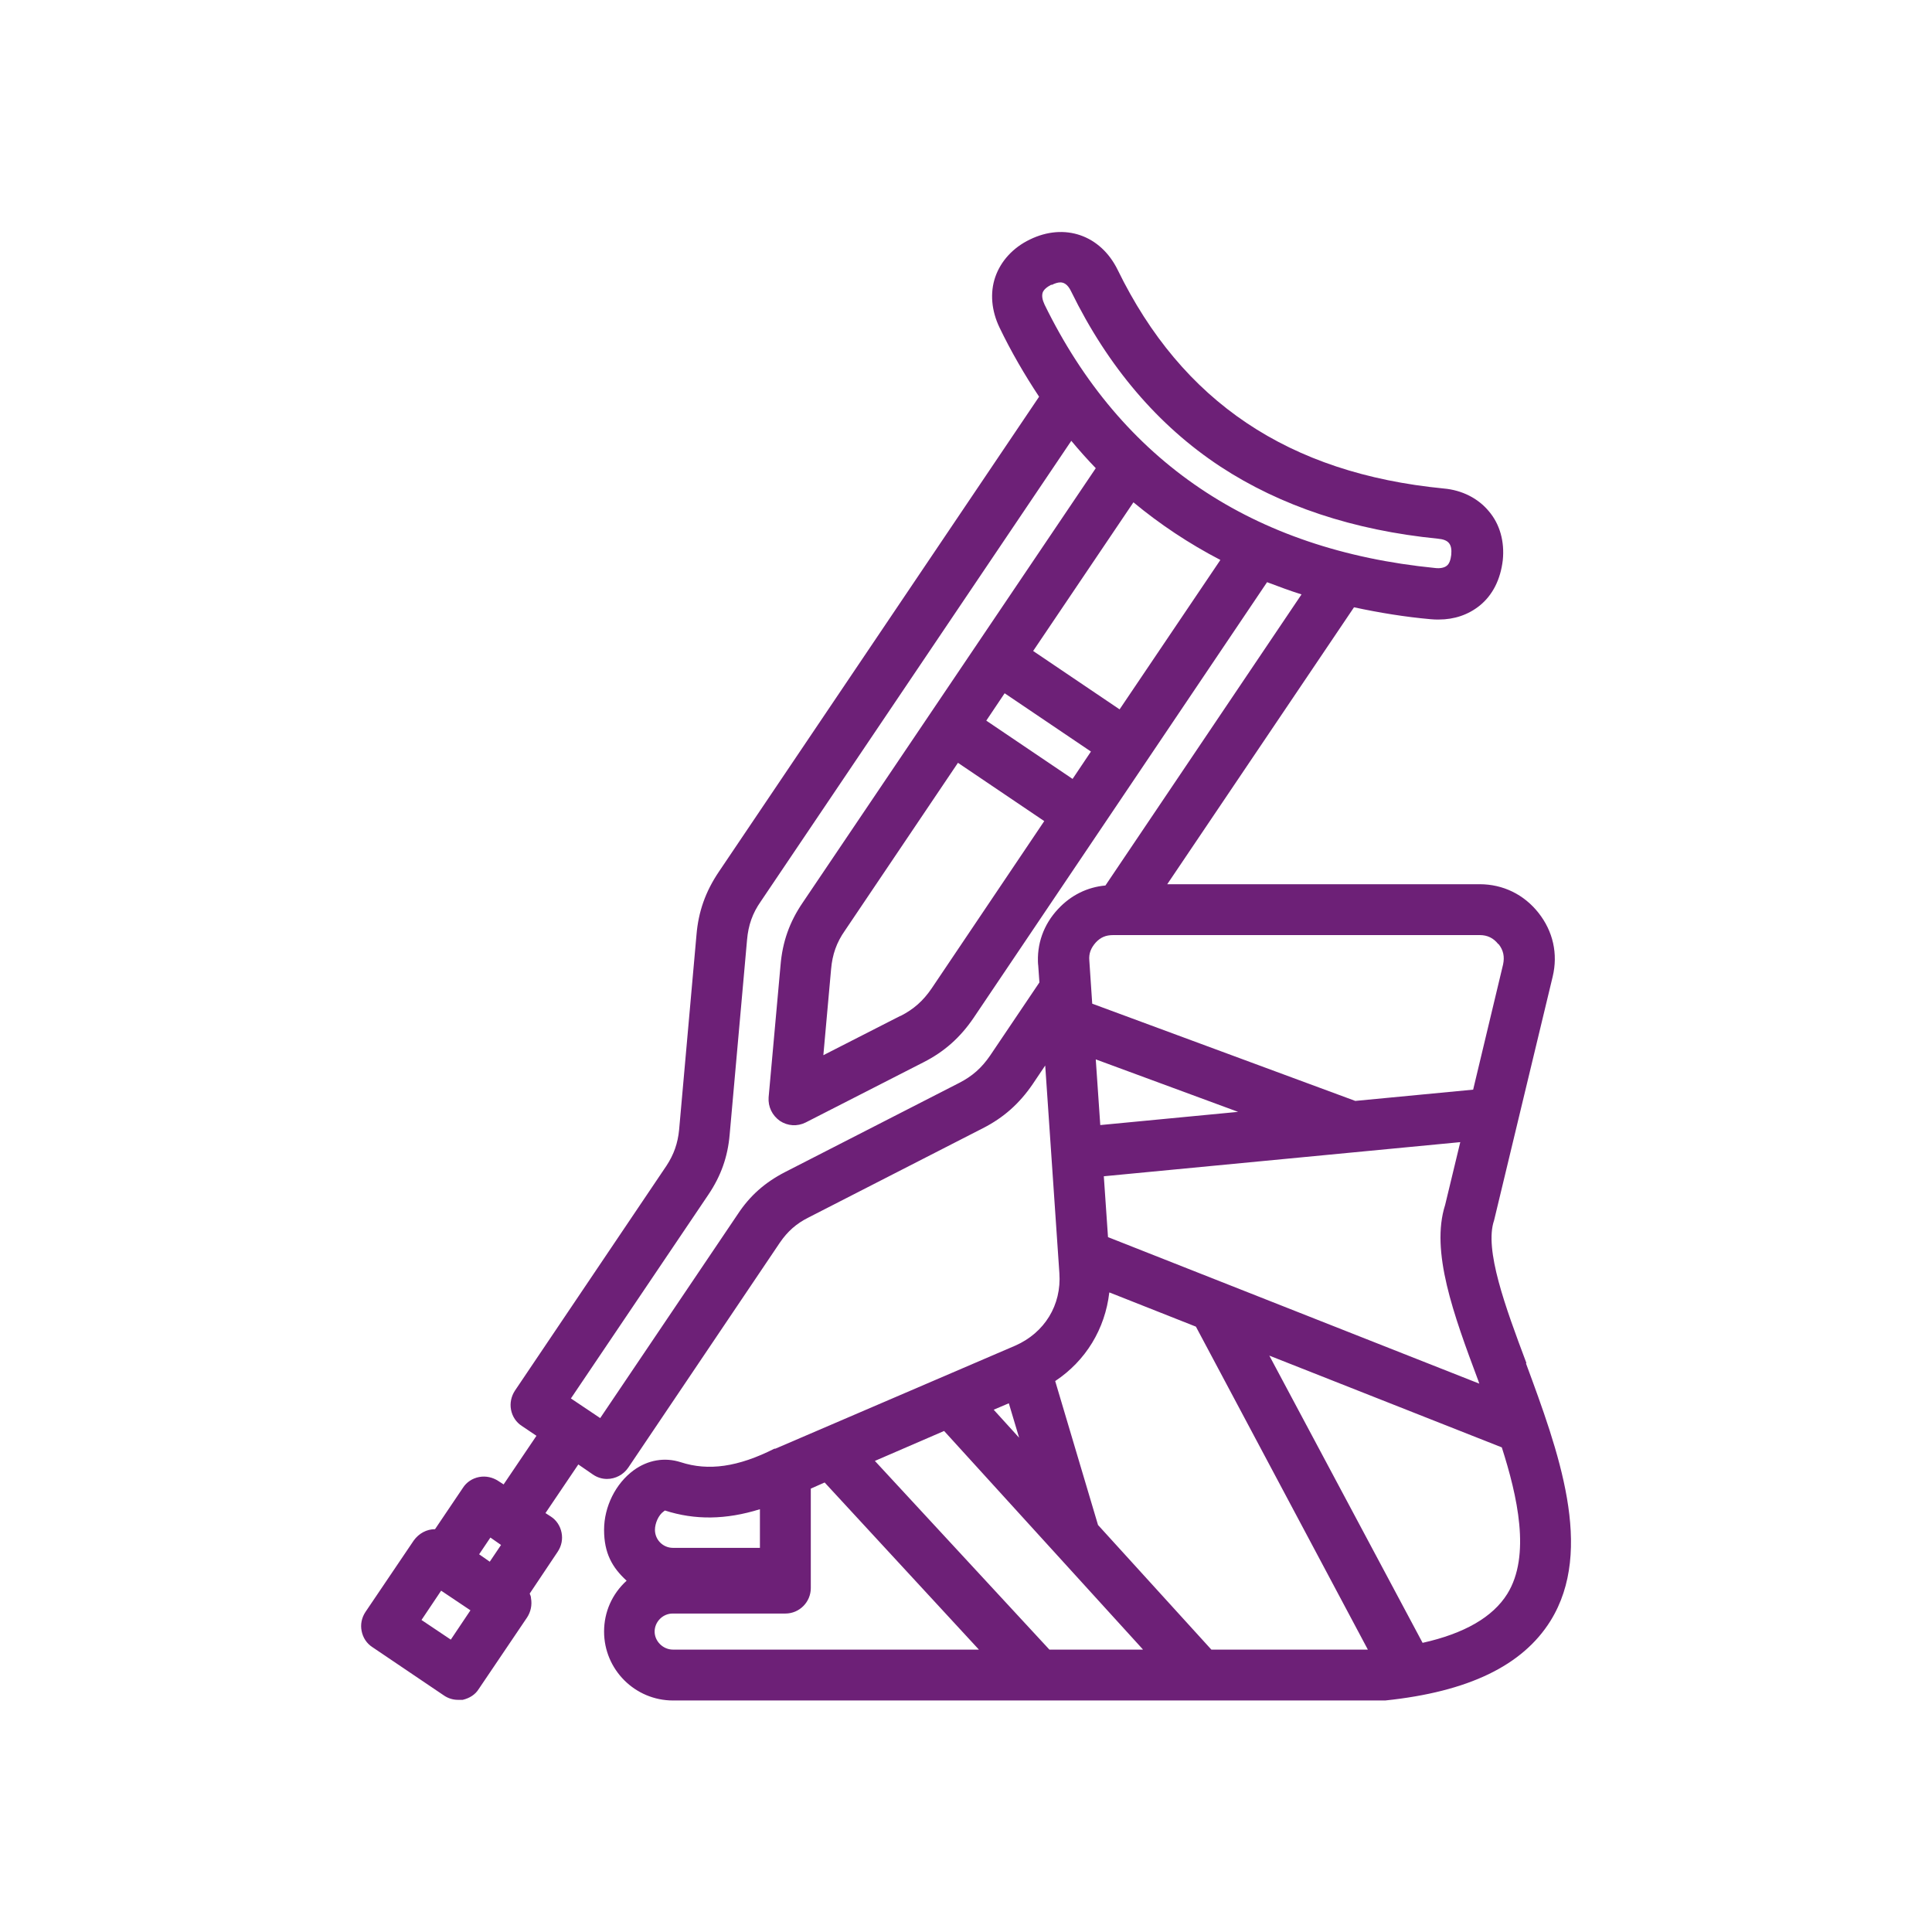
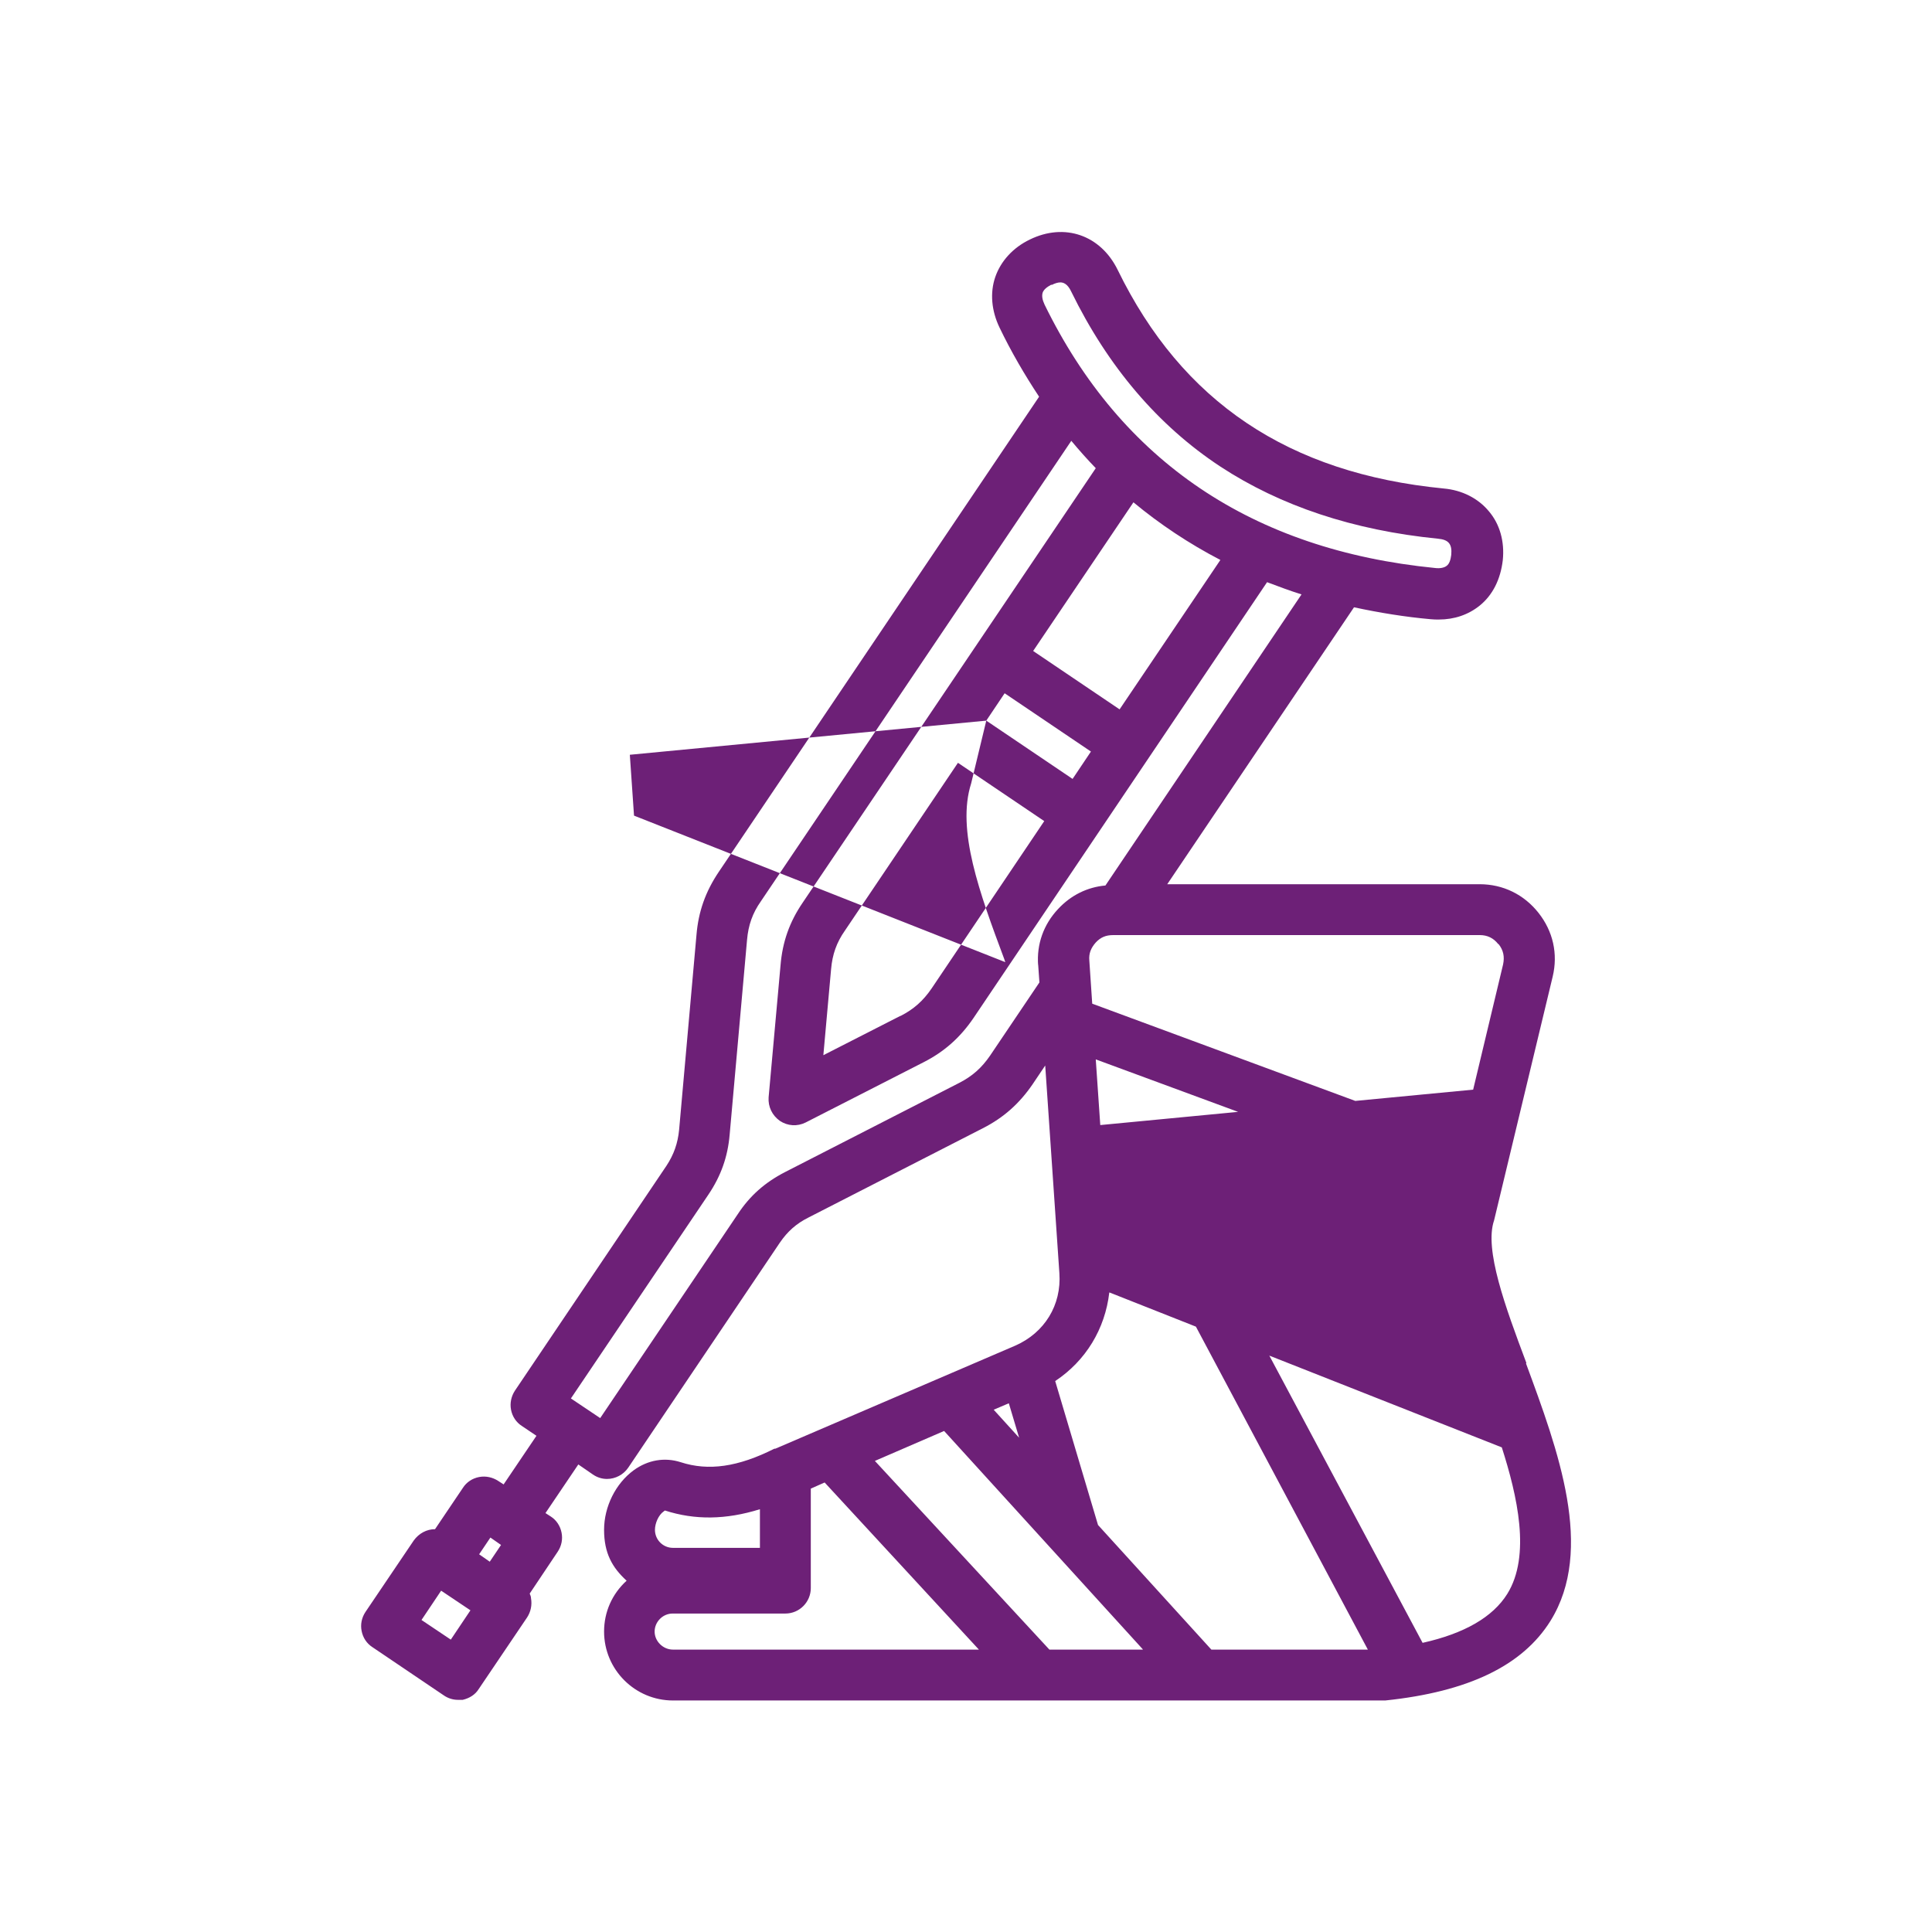
<svg xmlns="http://www.w3.org/2000/svg" version="1.1" viewBox="0 0 600 600">
  <defs>
    <style>
      .cls-1 {
        fill: #6d2077;
      }
    </style>
  </defs>
  <g>
    <g id="Layer_1">
-       <path class="cls-1" d="M474,423.4v-.2c-6.5-17.3-13.1-35.2-10-44.2l18.2-75.7c1.7-7.1.1-14.1-4.4-19.8-4.5-5.7-11-8.9-18.3-8.9h-97l58-86c7.9,1.7,15.9,3,23.8,3.7.9.1,1.7.1,2.5.1,4.9,0,9.2-1.5,12.7-4.3,4.1-3.3,6.5-8.2,7.2-14.1.6-5.8-.9-11.2-4.3-15.2-3.3-4-8.3-6.6-14.1-7.1-48.1-4.7-81.2-26.9-101.2-67.9-5.3-10.8-16.5-14.7-27.3-9.4-5.2,2.5-9,6.7-10.7,11.6-1.7,4.9-1.2,10.5,1.3,15.7,3.6,7.5,7.8,14.7,12.3,21.5l-99.5,147.6c-4.1,6.1-6.3,12.3-6.9,19.5l-5.4,60.6c-.4,4.1-1.6,7.6-3.9,11.1l-47.1,69.9c-1.1,1.7-1.6,3.8-1.2,5.9.4,2.1,1.6,3.9,3.3,5l4.6,3.1-10.2,15.1-1.7-1.1c-1.7-1.1-3.8-1.6-5.9-1.2-2.1.4-3.9,1.6-5,3.3l-8.7,12.9h0c-2.6,0-5,1.3-6.6,3.5l-15,22.2c-1.2,1.8-1.6,3.9-1.2,5.9.4,2.1,1.6,3.9,3.3,5l22.2,15c1.3.9,2.8,1.4,4.4,1.4s.9,0,1.3,0h.2c2.1-.5,3.9-1.6,5-3.4l15-22.2c1.1-1.7,1.6-3.8,1.2-6,0-.5-.2-.9-.4-1.4l8.7-13c1.2-1.8,1.6-3.9,1.2-5.9-.4-2.1-1.6-3.9-3.3-5l-1.7-1.1,10.2-15.1,4.5,3.1c1.3.9,2.8,1.4,4.4,1.4,2.6,0,5.1-1.3,6.6-3.5l47.1-69.9c2.4-3.5,5.1-5.9,8.9-7.8l54.1-27.7c6.5-3.3,11.4-7.7,15.5-13.7l3.9-5.8,4.4,64.5c.7,9.9-4.6,18.5-13.7,22.5l-74.5,32h-.3c-11.3,5.7-20.5,7-29.1,4.2-5-1.6-10.2-.7-14.6,2.5-5.6,4.1-9.2,11.3-9.2,18.5s2.5,11.7,7,15.8c-4.5,4.1-7,9.7-7,15.8,0,11.8,9.6,21.4,21.4,21.4h220.3c.3,0,.5,0,.9,0,25.8-2.7,42.6-10.8,51.3-24.7,13.8-22.2,2.4-52.9-7.6-80ZM236.1,480.7h-27.1c-3.1,0-5.6-2.5-5.6-5.6,0-2,1.1-4.6,2.7-5.7h0c.2-.2.3-.2.4-.3h0c9.3,3,18.9,2.9,29.5-.4v12ZM304.2,512.3h-95.2c-3.1,0-5.7-2.6-5.7-5.6s2.5-5.6,5.6-5.6h35c4.4,0,7.9-3.6,7.9-7.9v-30.9l4.3-1.9,48,52ZM308.6,437.8l4.7-2,3.2,10.7-7.9-8.7ZM146.1,500.1l-6.1,9.1-9.1-6.1,6.1-9.1,9.1,6.1ZM155.6,479.8l-3.5,5.2-3.3-2.3,3.5-5.2,3.3,2.3ZM326.6,88.5h0c1-.5,1.9-.8,2.7-.8s2.2.3,3.4,2.9c11.4,23.3,27,41.6,46.3,54.3,18.6,12.2,41.3,19.8,67.6,22.4,3.3.3,4.4,1.7,4.1,5-.2,1.6-.6,2.8-1.4,3.4-.7.6-2.1.9-3.6.7-56.7-5.6-97.5-33.1-121.3-81.8-.7-1.5-.9-2.7-.6-3.7.3-.9,1.2-1.7,2.7-2.5ZM322.4,299.4l.4,5.7-15.3,22.7c-2.6,3.8-5.5,6.4-9.6,8.5l-54.1,27.7c-6.2,3.2-10.9,7.3-14.7,13.1l-42.7,63.3-9.1-6.1,42.7-63.3c3.9-5.8,6-11.7,6.6-18.6l5.4-60.5c.4-4.6,1.7-8.3,4.3-12l96.4-143c2.5,3,5,5.8,7.6,8.5l-91,134.9c-4.1,6-6.3,12.2-6.9,19.5l-3.7,41c-.2,2.9,1.1,5.6,3.5,7.3,2.4,1.6,5.4,1.8,8,.5l36.6-18.7c6.5-3.3,11.4-7.7,15.5-13.7l91.2-135.4c3.7,1.4,7.2,2.7,10.7,3.8l-60.9,90.4c-5.6.5-10.7,3-14.7,7.3-4.5,4.8-6.7,10.9-6.2,17.5ZM320.9,202.1l31.1-46.1c8.2,6.8,17.2,12.8,27,17.9l-31.3,46.4-26.8-18.1ZM279.6,315.5l-23.9,12.2,2.4-26.7c.4-4.6,1.7-8.3,4.3-12l35.1-52.1,26.8,18.1-35,52c-2.6,3.8-5.5,6.4-9.6,8.5ZM306.3,223.8l5.7-8.5,26.8,18.1-5.7,8.5-26.8-18.1ZM453.5,354.7l-4.7,19.5c-4.6,14.4,2.6,34,10.3,54.6.1.3.2.6.3.9l-115.3-45.5-1.3-18.9,110.7-10.6ZM465.4,293.2c1.5,1.9,1.9,3.9,1.4,6.3l-9.3,38.9-36.6,3.5-81.7-30.2-.9-13.4c-.2-2.2.5-3.9,2-5.6,1.5-1.6,3.1-2.3,5.4-2.3h113.9c2.3,0,4.2.9,5.7,2.8ZM384.5,345.3l-42.8,4.1-1.4-20.4,44.2,16.3ZM344.6,401.4l26.8,10.6,53.4,100.3h-48.6l-35.2-38.7-13.3-44.7c9.5-6.3,15.5-16.2,16.8-27.5ZM466.4,449.5c4.8,15,9.1,33.6,1.7,45.5-4.5,7.2-13.3,12.3-26.3,15.2l-47.6-89.2,72.2,28.5ZM354.9,512.3h-29l-54.2-58.6,21.5-9.3,61.7,67.8Z" />
+       <path class="cls-1" d="M474,423.4v-.2c-6.5-17.3-13.1-35.2-10-44.2l18.2-75.7c1.7-7.1.1-14.1-4.4-19.8-4.5-5.7-11-8.9-18.3-8.9h-97l58-86c7.9,1.7,15.9,3,23.8,3.7.9.1,1.7.1,2.5.1,4.9,0,9.2-1.5,12.7-4.3,4.1-3.3,6.5-8.2,7.2-14.1.6-5.8-.9-11.2-4.3-15.2-3.3-4-8.3-6.6-14.1-7.1-48.1-4.7-81.2-26.9-101.2-67.9-5.3-10.8-16.5-14.7-27.3-9.4-5.2,2.5-9,6.7-10.7,11.6-1.7,4.9-1.2,10.5,1.3,15.7,3.6,7.5,7.8,14.7,12.3,21.5l-99.5,147.6c-4.1,6.1-6.3,12.3-6.9,19.5l-5.4,60.6c-.4,4.1-1.6,7.6-3.9,11.1l-47.1,69.9c-1.1,1.7-1.6,3.8-1.2,5.9.4,2.1,1.6,3.9,3.3,5l4.6,3.1-10.2,15.1-1.7-1.1c-1.7-1.1-3.8-1.6-5.9-1.2-2.1.4-3.9,1.6-5,3.3l-8.7,12.9h0c-2.6,0-5,1.3-6.6,3.5l-15,22.2c-1.2,1.8-1.6,3.9-1.2,5.9.4,2.1,1.6,3.9,3.3,5l22.2,15c1.3.9,2.8,1.4,4.4,1.4s.9,0,1.3,0h.2c2.1-.5,3.9-1.6,5-3.4l15-22.2c1.1-1.7,1.6-3.8,1.2-6,0-.5-.2-.9-.4-1.4l8.7-13c1.2-1.8,1.6-3.9,1.2-5.9-.4-2.1-1.6-3.9-3.3-5l-1.7-1.1,10.2-15.1,4.5,3.1c1.3.9,2.8,1.4,4.4,1.4,2.6,0,5.1-1.3,6.6-3.5l47.1-69.9c2.4-3.5,5.1-5.9,8.9-7.8l54.1-27.7c6.5-3.3,11.4-7.7,15.5-13.7l3.9-5.8,4.4,64.5c.7,9.9-4.6,18.5-13.7,22.5l-74.5,32h-.3c-11.3,5.7-20.5,7-29.1,4.2-5-1.6-10.2-.7-14.6,2.5-5.6,4.1-9.2,11.3-9.2,18.5s2.5,11.7,7,15.8c-4.5,4.1-7,9.7-7,15.8,0,11.8,9.6,21.4,21.4,21.4h220.3c.3,0,.5,0,.9,0,25.8-2.7,42.6-10.8,51.3-24.7,13.8-22.2,2.4-52.9-7.6-80ZM236.1,480.7h-27.1c-3.1,0-5.6-2.5-5.6-5.6,0-2,1.1-4.6,2.7-5.7h0c.2-.2.3-.2.4-.3h0c9.3,3,18.9,2.9,29.5-.4v12ZM304.2,512.3h-95.2c-3.1,0-5.7-2.6-5.7-5.6s2.5-5.6,5.6-5.6h35c4.4,0,7.9-3.6,7.9-7.9v-30.9l4.3-1.9,48,52ZM308.6,437.8l4.7-2,3.2,10.7-7.9-8.7ZM146.1,500.1l-6.1,9.1-9.1-6.1,6.1-9.1,9.1,6.1ZM155.6,479.8l-3.5,5.2-3.3-2.3,3.5-5.2,3.3,2.3ZM326.6,88.5h0c1-.5,1.9-.8,2.7-.8s2.2.3,3.4,2.9c11.4,23.3,27,41.6,46.3,54.3,18.6,12.2,41.3,19.8,67.6,22.4,3.3.3,4.4,1.7,4.1,5-.2,1.6-.6,2.8-1.4,3.4-.7.6-2.1.9-3.6.7-56.7-5.6-97.5-33.1-121.3-81.8-.7-1.5-.9-2.7-.6-3.7.3-.9,1.2-1.7,2.7-2.5ZM322.4,299.4l.4,5.7-15.3,22.7c-2.6,3.8-5.5,6.4-9.6,8.5l-54.1,27.7c-6.2,3.2-10.9,7.3-14.7,13.1l-42.7,63.3-9.1-6.1,42.7-63.3c3.9-5.8,6-11.7,6.6-18.6l5.4-60.5c.4-4.6,1.7-8.3,4.3-12l96.4-143c2.5,3,5,5.8,7.6,8.5l-91,134.9c-4.1,6-6.3,12.2-6.9,19.5l-3.7,41c-.2,2.9,1.1,5.6,3.5,7.3,2.4,1.6,5.4,1.8,8,.5l36.6-18.7c6.5-3.3,11.4-7.7,15.5-13.7l91.2-135.4c3.7,1.4,7.2,2.7,10.7,3.8l-60.9,90.4c-5.6.5-10.7,3-14.7,7.3-4.5,4.8-6.7,10.9-6.2,17.5ZM320.9,202.1l31.1-46.1c8.2,6.8,17.2,12.8,27,17.9l-31.3,46.4-26.8-18.1ZM279.6,315.5l-23.9,12.2,2.4-26.7c.4-4.6,1.7-8.3,4.3-12l35.1-52.1,26.8,18.1-35,52c-2.6,3.8-5.5,6.4-9.6,8.5ZM306.3,223.8l5.7-8.5,26.8,18.1-5.7,8.5-26.8-18.1Zl-4.7,19.5c-4.6,14.4,2.6,34,10.3,54.6.1.3.2.6.3.9l-115.3-45.5-1.3-18.9,110.7-10.6ZM465.4,293.2c1.5,1.9,1.9,3.9,1.4,6.3l-9.3,38.9-36.6,3.5-81.7-30.2-.9-13.4c-.2-2.2.5-3.9,2-5.6,1.5-1.6,3.1-2.3,5.4-2.3h113.9c2.3,0,4.2.9,5.7,2.8ZM384.5,345.3l-42.8,4.1-1.4-20.4,44.2,16.3ZM344.6,401.4l26.8,10.6,53.4,100.3h-48.6l-35.2-38.7-13.3-44.7c9.5-6.3,15.5-16.2,16.8-27.5ZM466.4,449.5c4.8,15,9.1,33.6,1.7,45.5-4.5,7.2-13.3,12.3-26.3,15.2l-47.6-89.2,72.2,28.5ZM354.9,512.3h-29l-54.2-58.6,21.5-9.3,61.7,67.8Z" />
    </g>
  </g>
</svg>